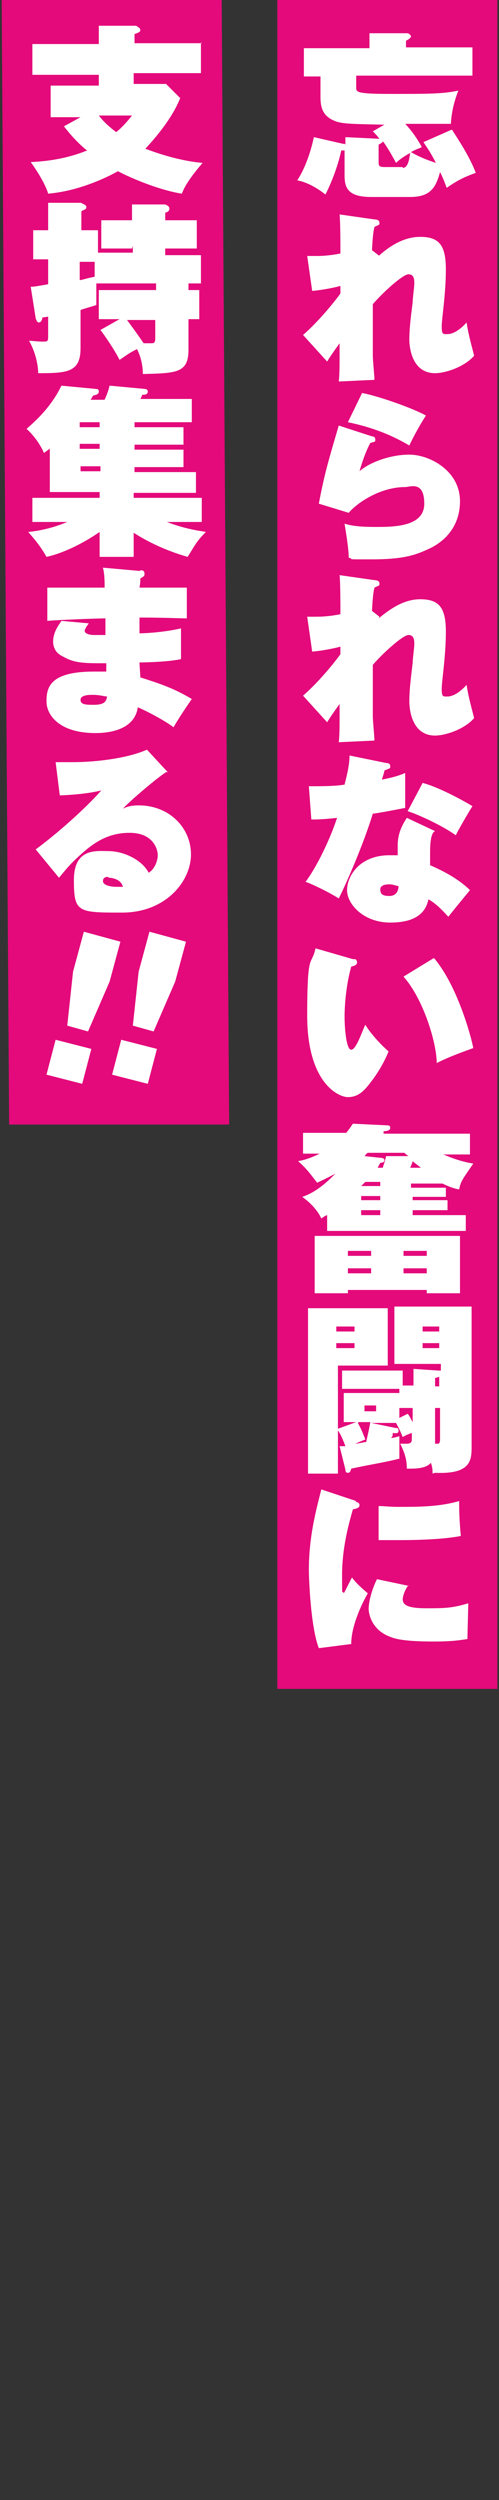
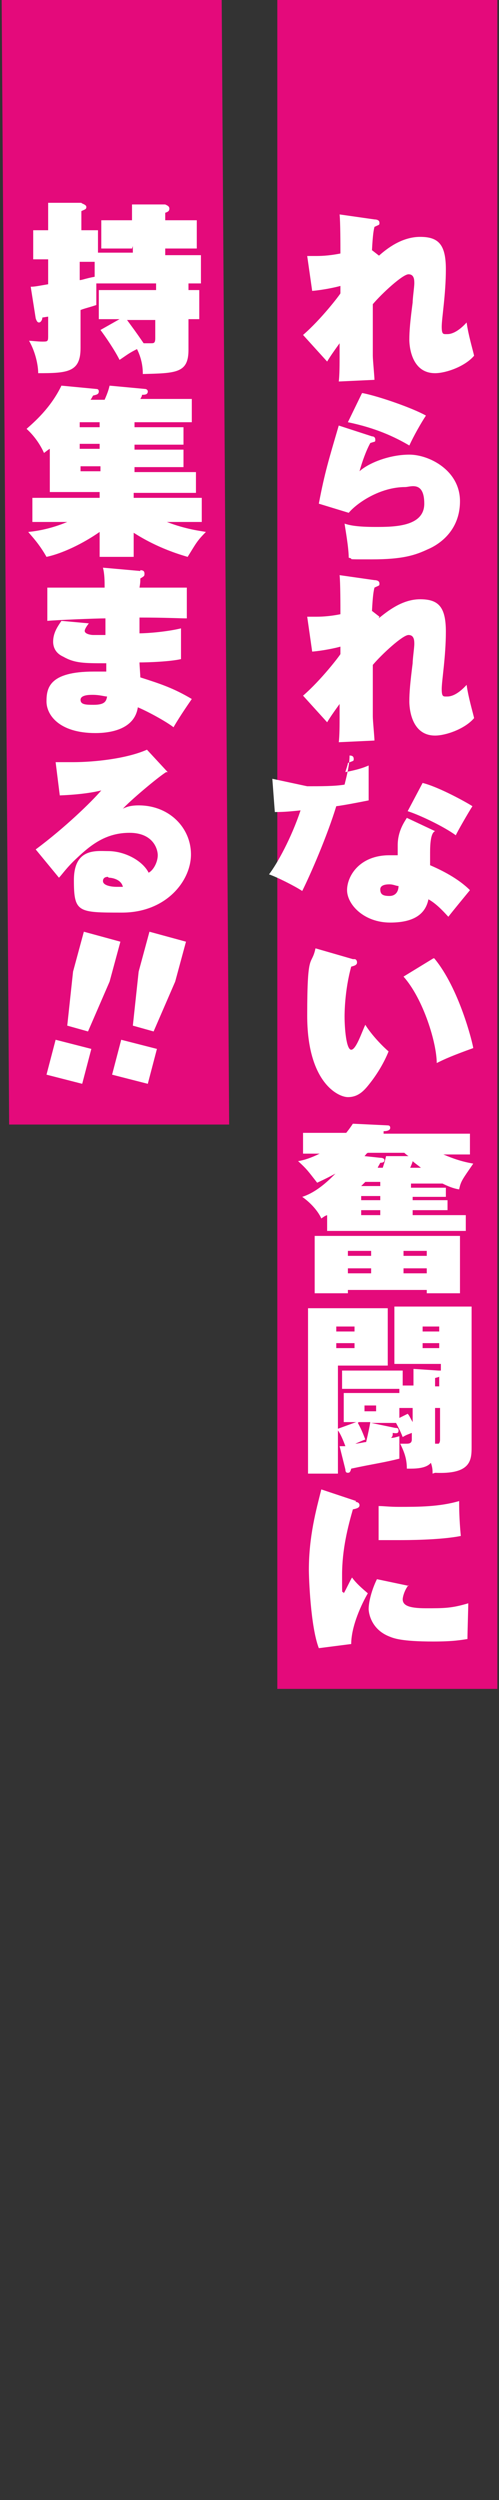
<svg xmlns="http://www.w3.org/2000/svg" id="_レイヤー_1" data-name=" レイヤー 1" version="1.1" viewBox="0 0 60.1 300.8">
  <rect x="0" y="0" width="60.1" height="300.8" fill="#333333" stroke="none" />
  <defs>
    <style>
      .cls-1 {
        fill: #e40a7b;
      }

      .cls-1, .cls-2 {
        stroke-width: 0px;
      }

      .cls-2 {
        fill: #fff;
      }
    </style>
  </defs>
  <rect class="cls-1" x="33.4" y="0" width="26.5" height="203.2" />
  <polygon class="cls-1" points="27.6 135.3 1.1 135.3 .2 0 26.7 0 27.6 135.3" />
-   <path class="cls-2" d="M54.5,15.7c.7,1.1,2.1,3.2,2.8,5.1-1.4.5-2.2.9-3.5,1.8-.4-1.1-.6-1.5-.8-1.9-.5,1.8-1.1,3-3.6,3h-4.7c-2.8,0-3.2-1.1-3.2-2.6v-3c-.1,0-.2,0-.4,0-.1.5-.6,2.7-1.9,5.3-.9-.7-2.2-1.5-3.4-1.7,1-1.5,1.7-3.7,2-5.2l3.5.8c.2,0,.2,0,.3.1v-.9l4.1.2c-.3-.4-.5-.6-.8-.9l1.4-.8c-4.9-.1-5.4-.1-6.5-.7-.8-.5-1.2-1.2-1.2-2.6v-2.5h-2v-3.4h7.9v-1.8h4.6c.3.1.4.3.4.4s-.2.3-.6.5v.8h8v3.4h-14v1.4c0,.6,0,.8,4.3.8s6.2,0,8-.4c-.5,1.3-.8,2.5-.9,4-.8,0-4.7,0-5.5,0,.3.3,1.2,1.3,2,2.8-.4.2-.8.3-1.3.6,1,.6,2.1,1,3,1.3-.6-1.2-1.1-1.9-1.5-2.5l3.4-1.5h0ZM48.5,20.2c.7,0,.8-1.2.9-1.8-.9.5-1.4.9-1.7,1.2-.8-1.5-1.4-2.4-1.6-2.6,0,.1-.1.2-.5.4v2.2c0,.5.3.5.9.5h2,0Z" />
  <path class="cls-2" d="M45.6,30.8c1-.9,2.8-2.3,5-2.3s3.1.9,3.1,3.9-.5,5.9-.5,6.9.2.9.7.9,1.3-.3,2.3-1.4c.2,1.5.8,3.5.9,4-1.1,1.3-3.4,2.1-4.7,2.1-3,0-3.1-3.6-3.1-4,0-1.1.1-2.2.4-4.5,0-.5.2-1.9.2-2.3s0-1.1-.7-1.1-3.2,2.3-4.3,3.6c0,4.5,0,5,0,6.2,0,.5.2,2.5.2,2.9l-4.3.2c.1-.7.1-2.2.1-3s0-1.3,0-1.6c-.8,1.1-1.2,1.7-1.5,2.2l-2.9-3.2c2.2-1.9,4.4-4.8,4.5-5v-.9c-.7.2-2.2.5-3.4.6l-.6-4.2c.3,0,.5,0,1,0s1.5,0,3-.3c0-1,0-3.8-.1-4.7l4.2.6c.3,0,.6.1.6.4s0,.2-.6.5c-.1.4-.2.9-.3,2.8l.9.7h0Z" />
  <path class="cls-2" d="M44.8,52.5c.2,0,.4.1.4.4s0,.2-.6.4c-.5.9-1,2.3-1.3,3.4,1.1-1,3.6-2,6-2s6.1,1.9,6.1,5.6-2.7,5.3-3.9,5.8c-1.5.7-3,1.2-6.7,1.2s-1.9,0-2.8-.2c0-1.2-.4-3.4-.5-4.1.6.2,1.5.4,3.7.4s5.9,0,5.9-2.8-1.7-2-2.3-2c-3,0-5.8,1.9-6.8,3.1l-3.6-1.1c.7-3.7,1.2-5.3,2.4-9.4l4,1.3h0ZM43.7,47.3c2,.4,6,1.8,7.6,2.7-.6.9-1.5,2.5-2,3.6-1.7-1-4-2.1-7.4-2.8l1.7-3.5h0Z" />
  <path class="cls-2" d="M45.6,74.4c1-.8,2.8-2.3,5-2.3s3.1.9,3.1,3.9-.5,5.9-.5,6.9.2.9.7.9,1.3-.3,2.3-1.4c.2,1.5.8,3.5.9,4-1.1,1.3-3.4,2.1-4.7,2.1-3,0-3.1-3.6-3.1-4.1,0-1.1.1-2.2.4-4.6,0-.5.2-1.9.2-2.3s0-1.1-.7-1.1-3.2,2.3-4.3,3.6c0,4.5,0,5,0,6.2,0,.5.2,2.5.2,2.9l-4.3.2c.1-.7.1-2.2.1-3s0-1.3,0-1.6c-.8,1.1-1.2,1.7-1.5,2.2l-2.9-3.2c2.2-1.9,4.4-4.8,4.5-5v-.9c-.7.2-2.2.5-3.4.6l-.6-4.2c.3,0,.5,0,1,0s1.5,0,3-.3c0-1,0-3.8-.1-4.7l4.2.6c.3,0,.6.1.6.4s0,.2-.6.5c-.1.4-.2.9-.3,2.8l.9.7h0Z" />
-   <path class="cls-2" d="M37,94.6c1.6,0,3.4,0,4.5-.2.3-1.2.6-2.4.6-3.5l4.4.9c.3,0,.5.1.5.4s0,.2-.7.5c0,.2-.3,1-.3,1.1,1.5-.3,2.1-.5,2.8-.8,0,1,0,1.7,0,2.4s0,1.3,0,1.8c-1.5.3-3.1.6-3.9.7-1.1,3.6-3.1,8.2-4.1,10.2-.9-.6-3.1-1.7-4-2,1-1.3,2.7-4.4,3.8-7.7-1.8.2-2.6.2-3.1.2l-.3-4h0ZM52.4,100c-.5.2-.6,1.4-.6,2.6s0,1.1,0,1.5c1.4.6,3.4,1.6,4.8,3-.9,1.1-1.9,2.3-2.6,3.2-.3-.3-1.3-1.5-2.4-2.1-.3,1.5-1.4,2.8-4.6,2.8s-5.2-2.2-5.2-3.9,1.5-4.2,5.1-4.2.7,0,1,.2c0-.2,0-1.2,0-1.4,0-1.7.8-2.8,1.1-3.3l3.4,1.6h0ZM46.9,106.4c-.2,0-1.1,0-1.1.6s.3.8,1.1.8,1.1-.6,1.1-1.2c-.3,0-.6-.2-1.1-.2ZM50.9,94.2c2,.5,5.4,2.4,6,2.8-.4.6-1.9,3.2-2,3.5-1.5-1.1-4.5-2.5-5.8-2.9l1.8-3.4h0Z" />
+   <path class="cls-2" d="M37,94.6c1.6,0,3.4,0,4.5-.2.3-1.2.6-2.4.6-3.5c.3,0,.5.1.5.4s0,.2-.7.5c0,.2-.3,1-.3,1.1,1.5-.3,2.1-.5,2.8-.8,0,1,0,1.7,0,2.4s0,1.3,0,1.8c-1.5.3-3.1.6-3.9.7-1.1,3.6-3.1,8.2-4.1,10.2-.9-.6-3.1-1.7-4-2,1-1.3,2.7-4.4,3.8-7.7-1.8.2-2.6.2-3.1.2l-.3-4h0ZM52.4,100c-.5.2-.6,1.4-.6,2.6s0,1.1,0,1.5c1.4.6,3.4,1.6,4.8,3-.9,1.1-1.9,2.3-2.6,3.2-.3-.3-1.3-1.5-2.4-2.1-.3,1.5-1.4,2.8-4.6,2.8s-5.2-2.2-5.2-3.9,1.5-4.2,5.1-4.2.7,0,1,.2c0-.2,0-1.2,0-1.4,0-1.7.8-2.8,1.1-3.3l3.4,1.6h0ZM46.9,106.4c-.2,0-1.1,0-1.1.6s.3.8,1.1.8,1.1-.6,1.1-1.2c-.3,0-.6-.2-1.1-.2ZM50.9,94.2c2,.5,5.4,2.4,6,2.8-.4.6-1.9,3.2-2,3.5-1.5-1.1-4.5-2.5-5.8-2.9l1.8-3.4h0Z" />
  <path class="cls-2" d="M42.7,115.4c.2,0,.3.2.3.4,0,.3-.3.4-.7.5-.8,2.9-.8,5.7-.8,6,0,1.4.2,4,.8,4s1.3-2.2,1.7-3c.8,1.3,2.2,2.7,2.8,3.2-.6,1.5-1.5,2.9-2.3,3.9-.7.9-1.4,1.6-2.6,1.6s-4.9-1.8-4.9-9.8.5-5.8,1-8.1l4.5,1.3h0ZM52.3,115.3c3,3.6,4.6,10.1,4.7,10.8-2.5.9-3.4,1.3-4.4,1.8,0-2.4-1.6-7.7-4-10.4,0,0,3.6-2.2,3.6-2.2Z" />
  <path class="cls-2" d="M49.7,143.9v.5h4.2v1.2h-4.2v.6h6.4v1.9h-16.7v-1.9c-.3.1-.4.2-.7.4-.4-.9-1.3-1.9-2.3-2.6,1.9-.6,3.5-2.3,4-2.8-1.3.7-1.8.9-2.2,1.1-1.1-1.4-1.2-1.6-2.3-2.6.7-.1,1.6-.4,2.6-.9h-2v-2.5h5.2c.4-.5.6-.8.8-1.1l4.2.2c.2,0,.3.1.3.3,0,.3-.4.4-.8.4v.3c-.1,0,10.4,0,10.4,0v2.5h-3.2c.5.2,1.8.8,3.6,1.1-1.3,1.9-1.5,2.1-1.7,3.1-.7-.1-1.4-.4-2-.7h-3.8v.5h4.2v1.1h-4.2ZM41.9,155.2v.4h-4v-6.9h17.5v6.9h-4v-.4h-9.5ZM44.7,151.1v-.6h-2.8v.6h2.8ZM44.7,153.2v-.6h-2.8v.6h2.8ZM43.5,143.9v.5h2.3v-.5h-2.3ZM45.8,146.2v-.6h-2.3v.6h2.3ZM45.8,142.7v-.5h-1.8c-.2.2-.3.3-.5.5,0,0,2.2,0,2.2,0ZM46.1,140.5c.3-.9.3-1,.4-1.4h2.7c-.3-.2-.4-.3-.5-.4h-4.4c-.2.1-.2.2-.4.4l1.9.2c.3,0,.5.1.5.3,0,.3-.4.3-.5.3-.2.4-.3.5-.3.6h.8,0ZM51.4,151.1v-.6h-2.8v.6h2.8ZM48.6,152.6v.6h2.8v-.6h-2.8ZM50.7,140.5c-.5-.4-.8-.6-1-.8,0,.1-.2.6-.3.8h1.3Z" />
  <path class="cls-2" d="M52.1,177.3c0-.4,0-.7-.2-1.3-.2.2-.6.7-2.4.7s-.3,0-.5,0c0-1-.2-1.8-.8-3,.2,0,.4,0,.7,0s.7,0,.7-.5v-.8c-.5.2-.6.2-1.1.5-.3-.8-.7-1.5-.8-1.7h-3l2.9.6c.2,0,.4,0,.4.3s-.1.4-.7.3c0,.3,0,.4-.2.6.4,0,.6-.1,1-.2,0,.9,0,1.2,0,1.5,0,.5,0,.9,0,1.2-2,.5-3,.6-5.8,1.2-.1.4-.2.5-.4.5s-.3-.1-.3-.4l-.7-2.8c.3,0,.5,0,.7,0-.3-.8-.6-1.5-.9-1.9v5.2h-3.6v-19.9h9.6v6.9h-6v7.6l2.2-.8h-1.5v-3.5h6.7v-.5h-6.9v-2.2h7.3v1.8h1.3v-2l3,.2c.2,0,.2,0,.3,0v-.8h-5.6v-6.9h9.3v16.9c0,1.6-.1,3.3-4.4,3.1h0ZM42.7,159.6h-2.2v.6h2.2v-.6ZM42.7,161.6h-2.2v.6h2.2v-.6ZM43.1,171.2c.5.9.7,1.5.9,2-.1,0-1.2.5-1.2.5.3,0,1.1-.2,1.3-.2.3-1.3.4-1.8.5-2.4h-1.4ZM45.3,169.1h-1.4v.7h1.4v-.7ZM49.6,169.4h-1.5v1.2l1-.5c.2.2.3.5.6,1v-1.7h0ZM52.9,159.6h-2v.6h2v-.6ZM52.9,161.6h-2v.6h2v-.6ZM52.9,165.6c0,.1-.2.1-.5.2v1h.5v-1.2ZM52.9,169.4h-.5v4.3c.1,0,.3,0,.4,0,.1,0,.2-.2.2-.5,0,0,0-3.8,0-3.8Z" />
  <path class="cls-2" d="M42.8,180.7c.2,0,.5.1.5.4s-.3.4-.8.5c-.6,2.1-1.3,4.8-1.3,7.9s0,1.6.2,2.2c.2-.3.8-1.6,1-1.9.5.7,1.2,1.3,1.9,1.9-.7,1.2-2,3.9-2,6.1l-3.9.5c-1-2.6-1.2-8.5-1.2-9.4,0-4.1.9-7.3,1.5-9.7l4.2,1.4h0ZM49.2,190.7c-.6.8-.7,1.6-.7,1.7,0,.7.6,1.1,2.8,1.1s3.1,0,5.1-.6c0,.5-.1,3.5-.1,4.3-.7.1-1.6.3-4.1.3-3.9,0-4.8-.4-5.3-.6-2.3-.9-2.5-3-2.5-3.3,0-.9.4-2.4,1-3.6l3.8.8h0ZM45.6,181.2c.6,0,1.3.1,2.4.1,2.4,0,4.9,0,7.3-.7,0,.7,0,2.1.2,4.2-2.5.5-6.6.5-7.4.5s-1.5,0-2.5,0v-4s0,0,0,0Z" />
-   <path class="cls-2" d="M24.2,5.1v3.7h-8.1v1.3h3.9l1.7,1.7c-.9,2.3-2.8,4.6-4.2,6.1.1,0,3.4,1.4,6.9,1.7-1.9,2.2-2.3,3.2-2.5,3.7-2.6-.4-6-1.8-7.7-2.7-1.4.8-4.8,2.4-8.4,2.7-.4-1.4-1.8-3.4-2.1-3.8,2.3-.1,4.6-.5,6.8-1.4-.2-.1-1.5-1.2-2.8-2.9l2-1.1h-3.6v-3.8h5.8v-1.3H3.9v-3.7h8v-2.2h4.5c.3.2.5.3.5.5s-.1.3-.7.5v1.1h8.1ZM11.9,13.9c.4.5.9,1.1,2.1,2,.6-.5,1.1-1,1.9-2h-4.1Z" />
  <path class="cls-2" d="M15.9,29.9h-3.7v-3.4h3.7v-1.9h4c.2.1.5.2.5.5s-.2.4-.5.5v.9h3.8v3.4h-3.8v.8h4.3v3.4h-1.5v.8h1.3v3.5h-1.3v3.7c0,2.8-1.5,2.8-5.5,2.9,0-.4,0-1.6-.7-3-1,.5-1.2.7-2.1,1.3-.6-1.2-1.7-2.8-2.3-3.6l2.3-1.3h-2.5v-3.5h6.9v-.8h-7.2c0,.3,0,.6,0,1.3s0,1,0,1.3c-.9.3-1.4.4-1.9.6v4.6c0,2.9-1.6,3-5.1,3,0-.9-.3-2.5-1.1-3.9.3,0,1,.1,1.6.1s.7,0,.7-.6v-2.4c-.1,0-.6.1-.7.1,0,.3-.2.6-.4.6s-.3-.2-.4-.5l-.6-3.8c.5,0,.9-.1,2.1-.3v-3h-1.8v-3.5h1.8v-3.3h4c0,.1.6.2.6.5s-.2.3-.6.5v2.3h2v2.7h4.2v-.8h0ZM11.4,31.5h-1.8v2.2c.3,0,.7-.2,1.8-.4v-1.8h0ZM18.7,38.5h-3.4c.8,1.1.9,1.2,2,2.8.6,0,.8,0,.9,0,.3,0,.5,0,.5-.6v-2.3h0Z" />
  <path class="cls-2" d="M12,59.2h-6v-5.2c-.2.1-.3.2-.7.5-.4-.9-1.1-2-2.1-2.9.9-.8,2.9-2.5,4.2-5.2l4.2.4c.2,0,.3.1.3.3,0,.4-.4.4-.7.5,0,0-.2.4-.3.5h1.7c.4-.9.5-1.3.6-1.7l4.3.4c.1,0,.3.1.3.3,0,.4-.4.4-.7.4,0,.2-.1.3-.2.5h6.2v2.8h-6.9v.6h5.9v2.1h-5.9v.6h5.9v2.1h-5.9v.6h7.4v2.5h-7.5v.6h8.2v2.9h-4.2c2.3.9,4.2,1.1,4.7,1.2-1.1,1.1-1.2,1.4-2.2,3-3.5-1-5.7-2.4-6.5-2.9v2.9h-4.1v-3c-2,1.4-4.5,2.6-6.4,3-.9-1.6-1.8-2.5-2.2-3,1.1-.1,2.8-.4,4.7-1.2H3.9v-2.9h8.1v-.6h0ZM9.7,51.4h2.3v-.6h-2.4s0,.6,0,.6ZM9.7,54h2.3v-.6h-2.4s0,.6,0,.6ZM12.1,56.7v-.6h-2.4v.6h2.4Z" />
  <path class="cls-2" d="M16.9,68.6c.3,0,.5.1.5.4s0,.3-.5.6c0,.4,0,.5-.1,1.1.9,0,4.9,0,5.7,0v3.7c-.9,0-2.6-.1-5.7-.1v1.9c1,0,3.4-.2,5-.6v3.7c-1.3.3-3.9.4-5,.4,0,.3.1,1.5.1,1.8,2.5.8,4,1.3,6.2,2.6-.2.3-1.4,2-2.2,3.4-.9-.7-3.1-1.9-4.3-2.4-.4,2.7-3.4,3.1-5.1,3.1-4.4,0-5.9-2.2-5.9-3.8s.3-3.6,5.7-3.6,1.3,0,1.5,0c0-.3,0-.6,0-1-2.7,0-3.8,0-5.2-.8-1.1-.5-1.2-1.4-1.2-1.8,0-1.1.6-1.9,1-2.5l3.3.3c-.4.5-.5.8-.5.9,0,.4.8.5,1,.5.4,0,1.1,0,1.5,0,0-1,0-1.1,0-2-1.1,0-6,.2-7,.3v-4c1.1,0,5.9,0,6.9,0,0-.8,0-1.6-.2-2.4l4.5.4h0ZM11.1,83.6c-.3,0-1.4,0-1.4.6s.7.6,1.6.6c1.4,0,1.5-.5,1.6-1-.3,0-.9-.2-1.7-.2Z" />
  <path class="cls-2" d="M20,92.9c-1.1.7-4.4,3.5-5.2,4.4.4-.2.9-.4,1.9-.4,3.7,0,6.3,2.7,6.3,5.9s-3,7-8.3,7-5.8,0-5.8-3.9,2.7-3.5,4.1-3.5c2.1,0,4.2,1.2,4.9,2.6.6-.3,1.1-1.3,1.1-2.1s-.6-2.7-3.4-2.7-4.6,1.4-6.3,3c-1.3,1.2-1.8,2-2.2,2.4l-2.8-3.4c3.5-2.6,6.7-5.7,7.9-7.1-.8.2-2.4.5-5,.6l-.5-4c.5,0,1.2,0,2.1,0,2.5,0,6.4-.4,8.9-1.5l2.5,2.7h0ZM13,105.5c-.5,0-.6.3-.6.5,0,.6,1.2.7,1.6.7s.6,0,.8,0c-.2-.9-1.3-1.1-1.7-1.1h0Z" />
  <path class="cls-2" d="M6.7,125.1l4.3,1.1-1.1,4.2-4.3-1.1s1.1-4.2,1.1-4.2ZM14.5,113.3l-1.3,4.8-2.6,6-2.5-.7.7-6.5,1.3-4.8,4.4,1.2h0Z" />
  <path class="cls-2" d="M14.6,125.1l4.3,1.1-1.1,4.2-4.3-1.1s1.1-4.2,1.1-4.2ZM22.4,113.3l-1.3,4.8-2.6,6-2.5-.7.7-6.5,1.3-4.8,4.4,1.2h0Z" />
</svg>